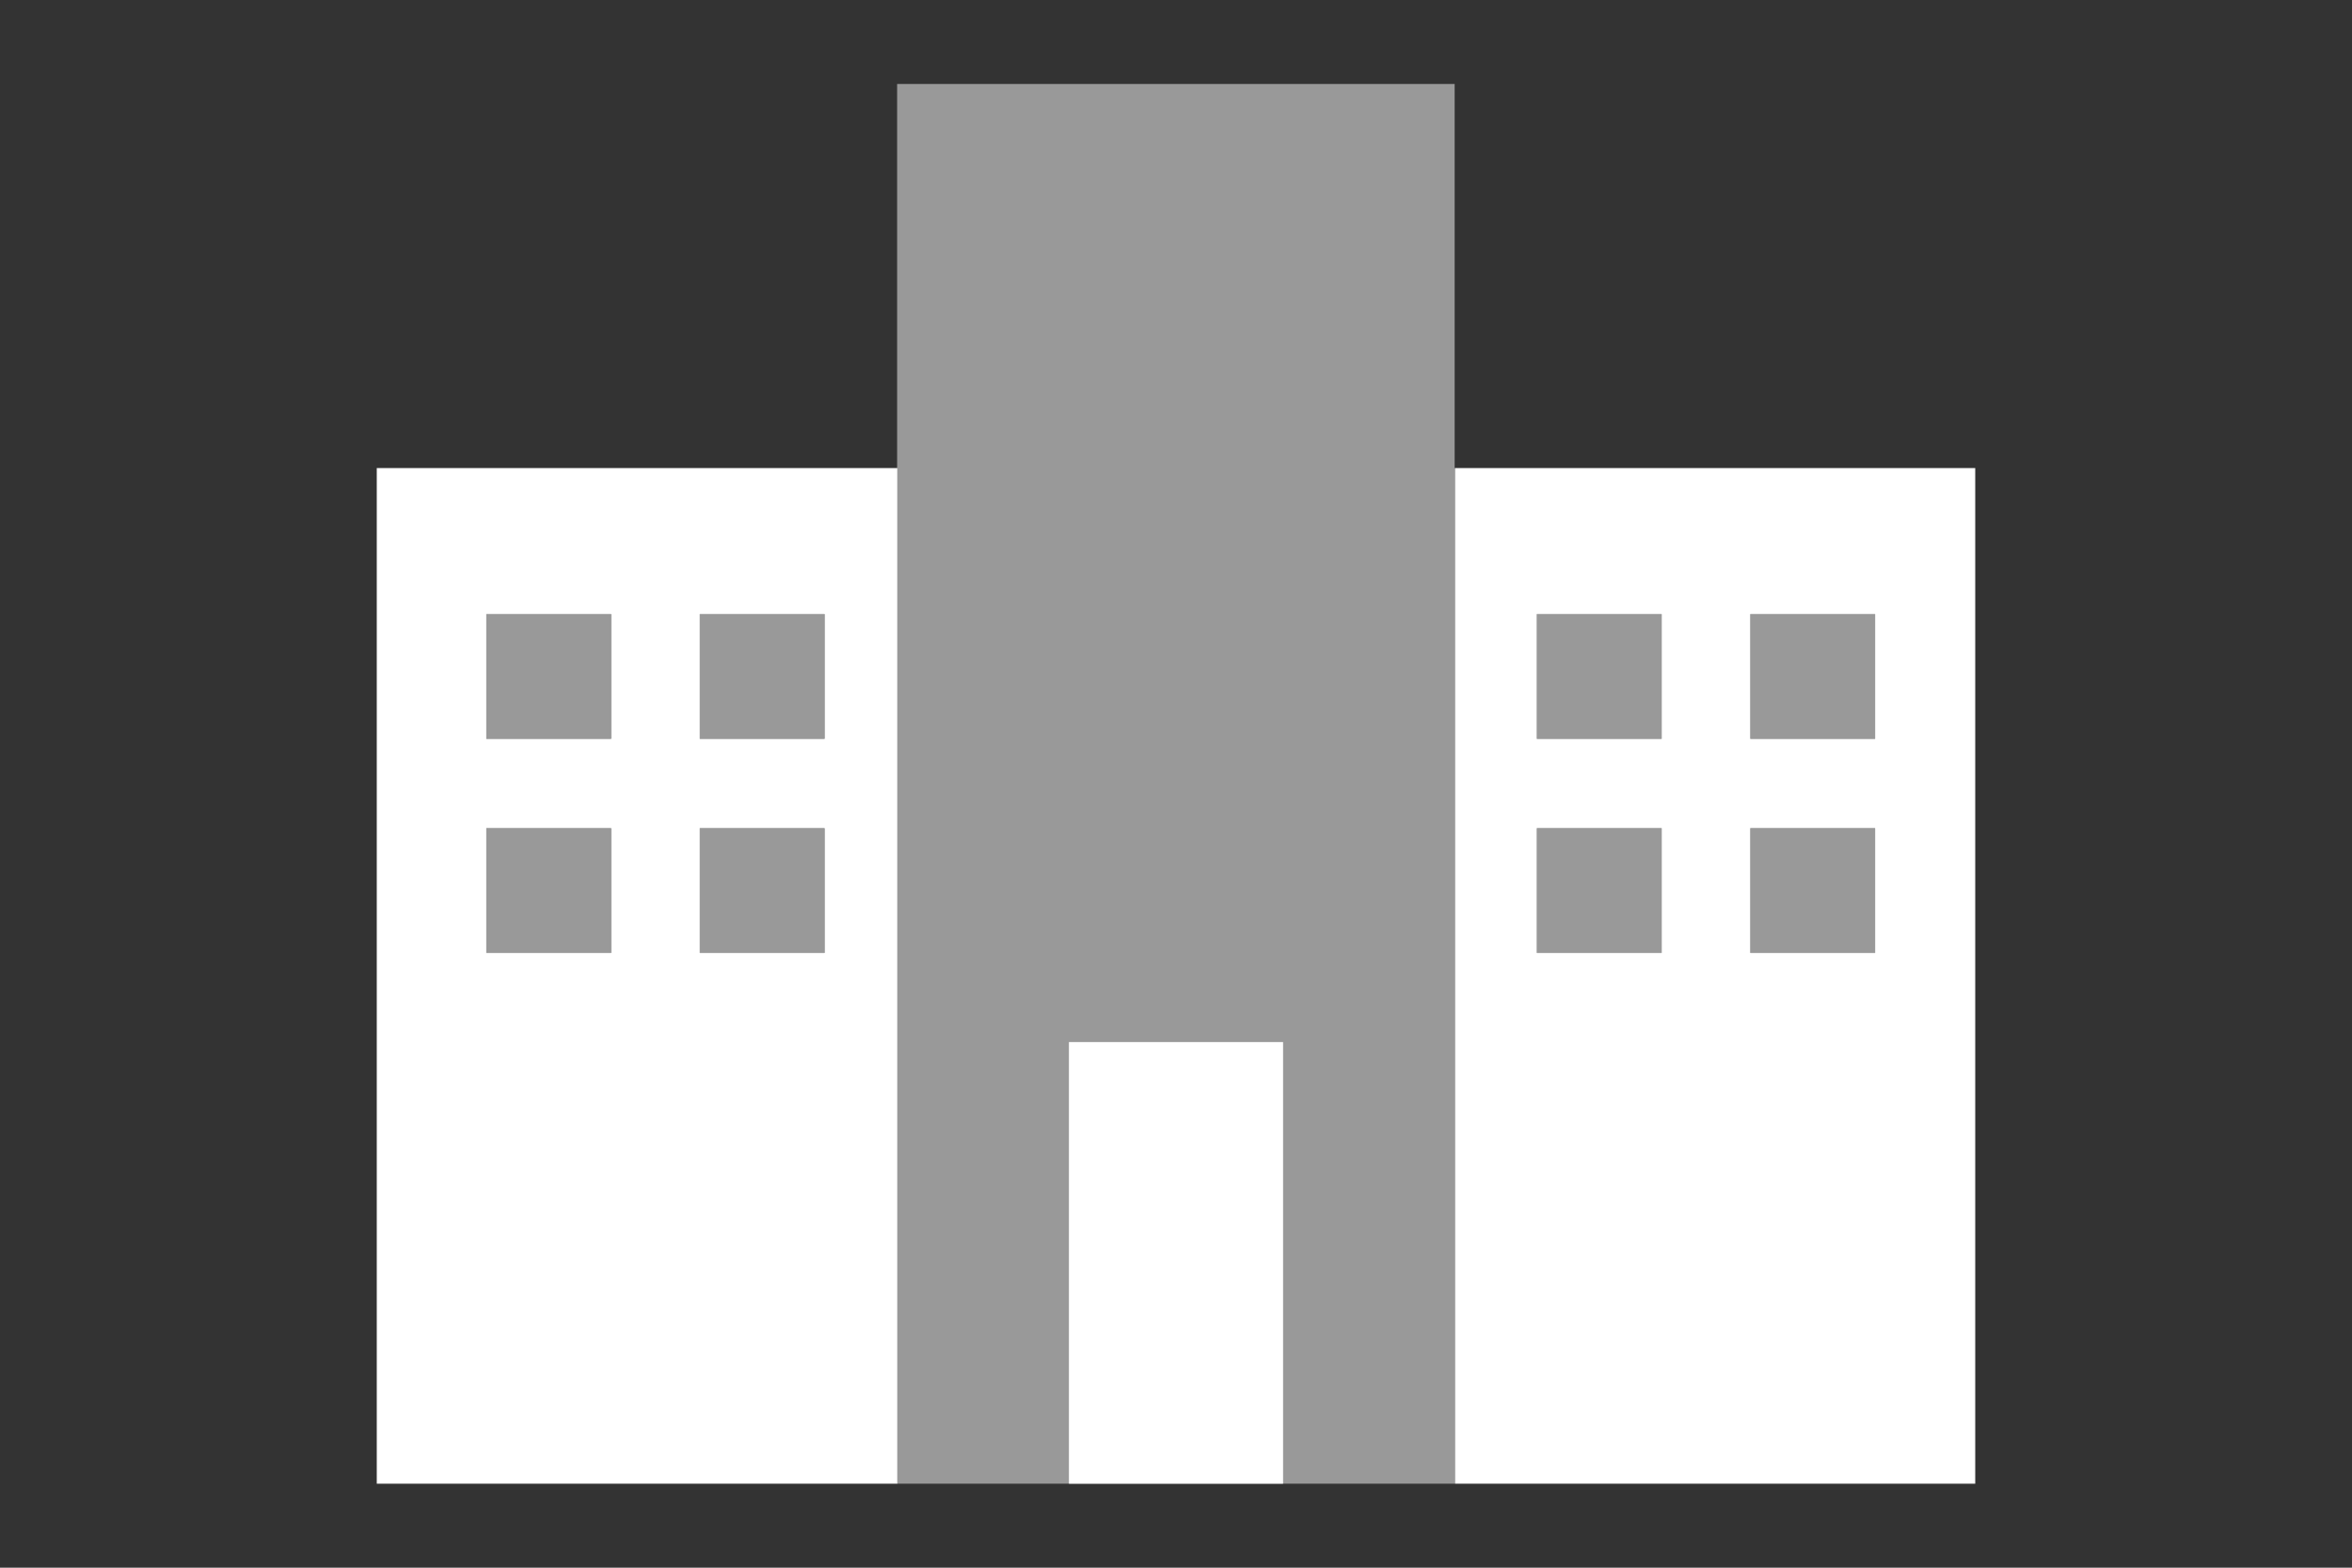
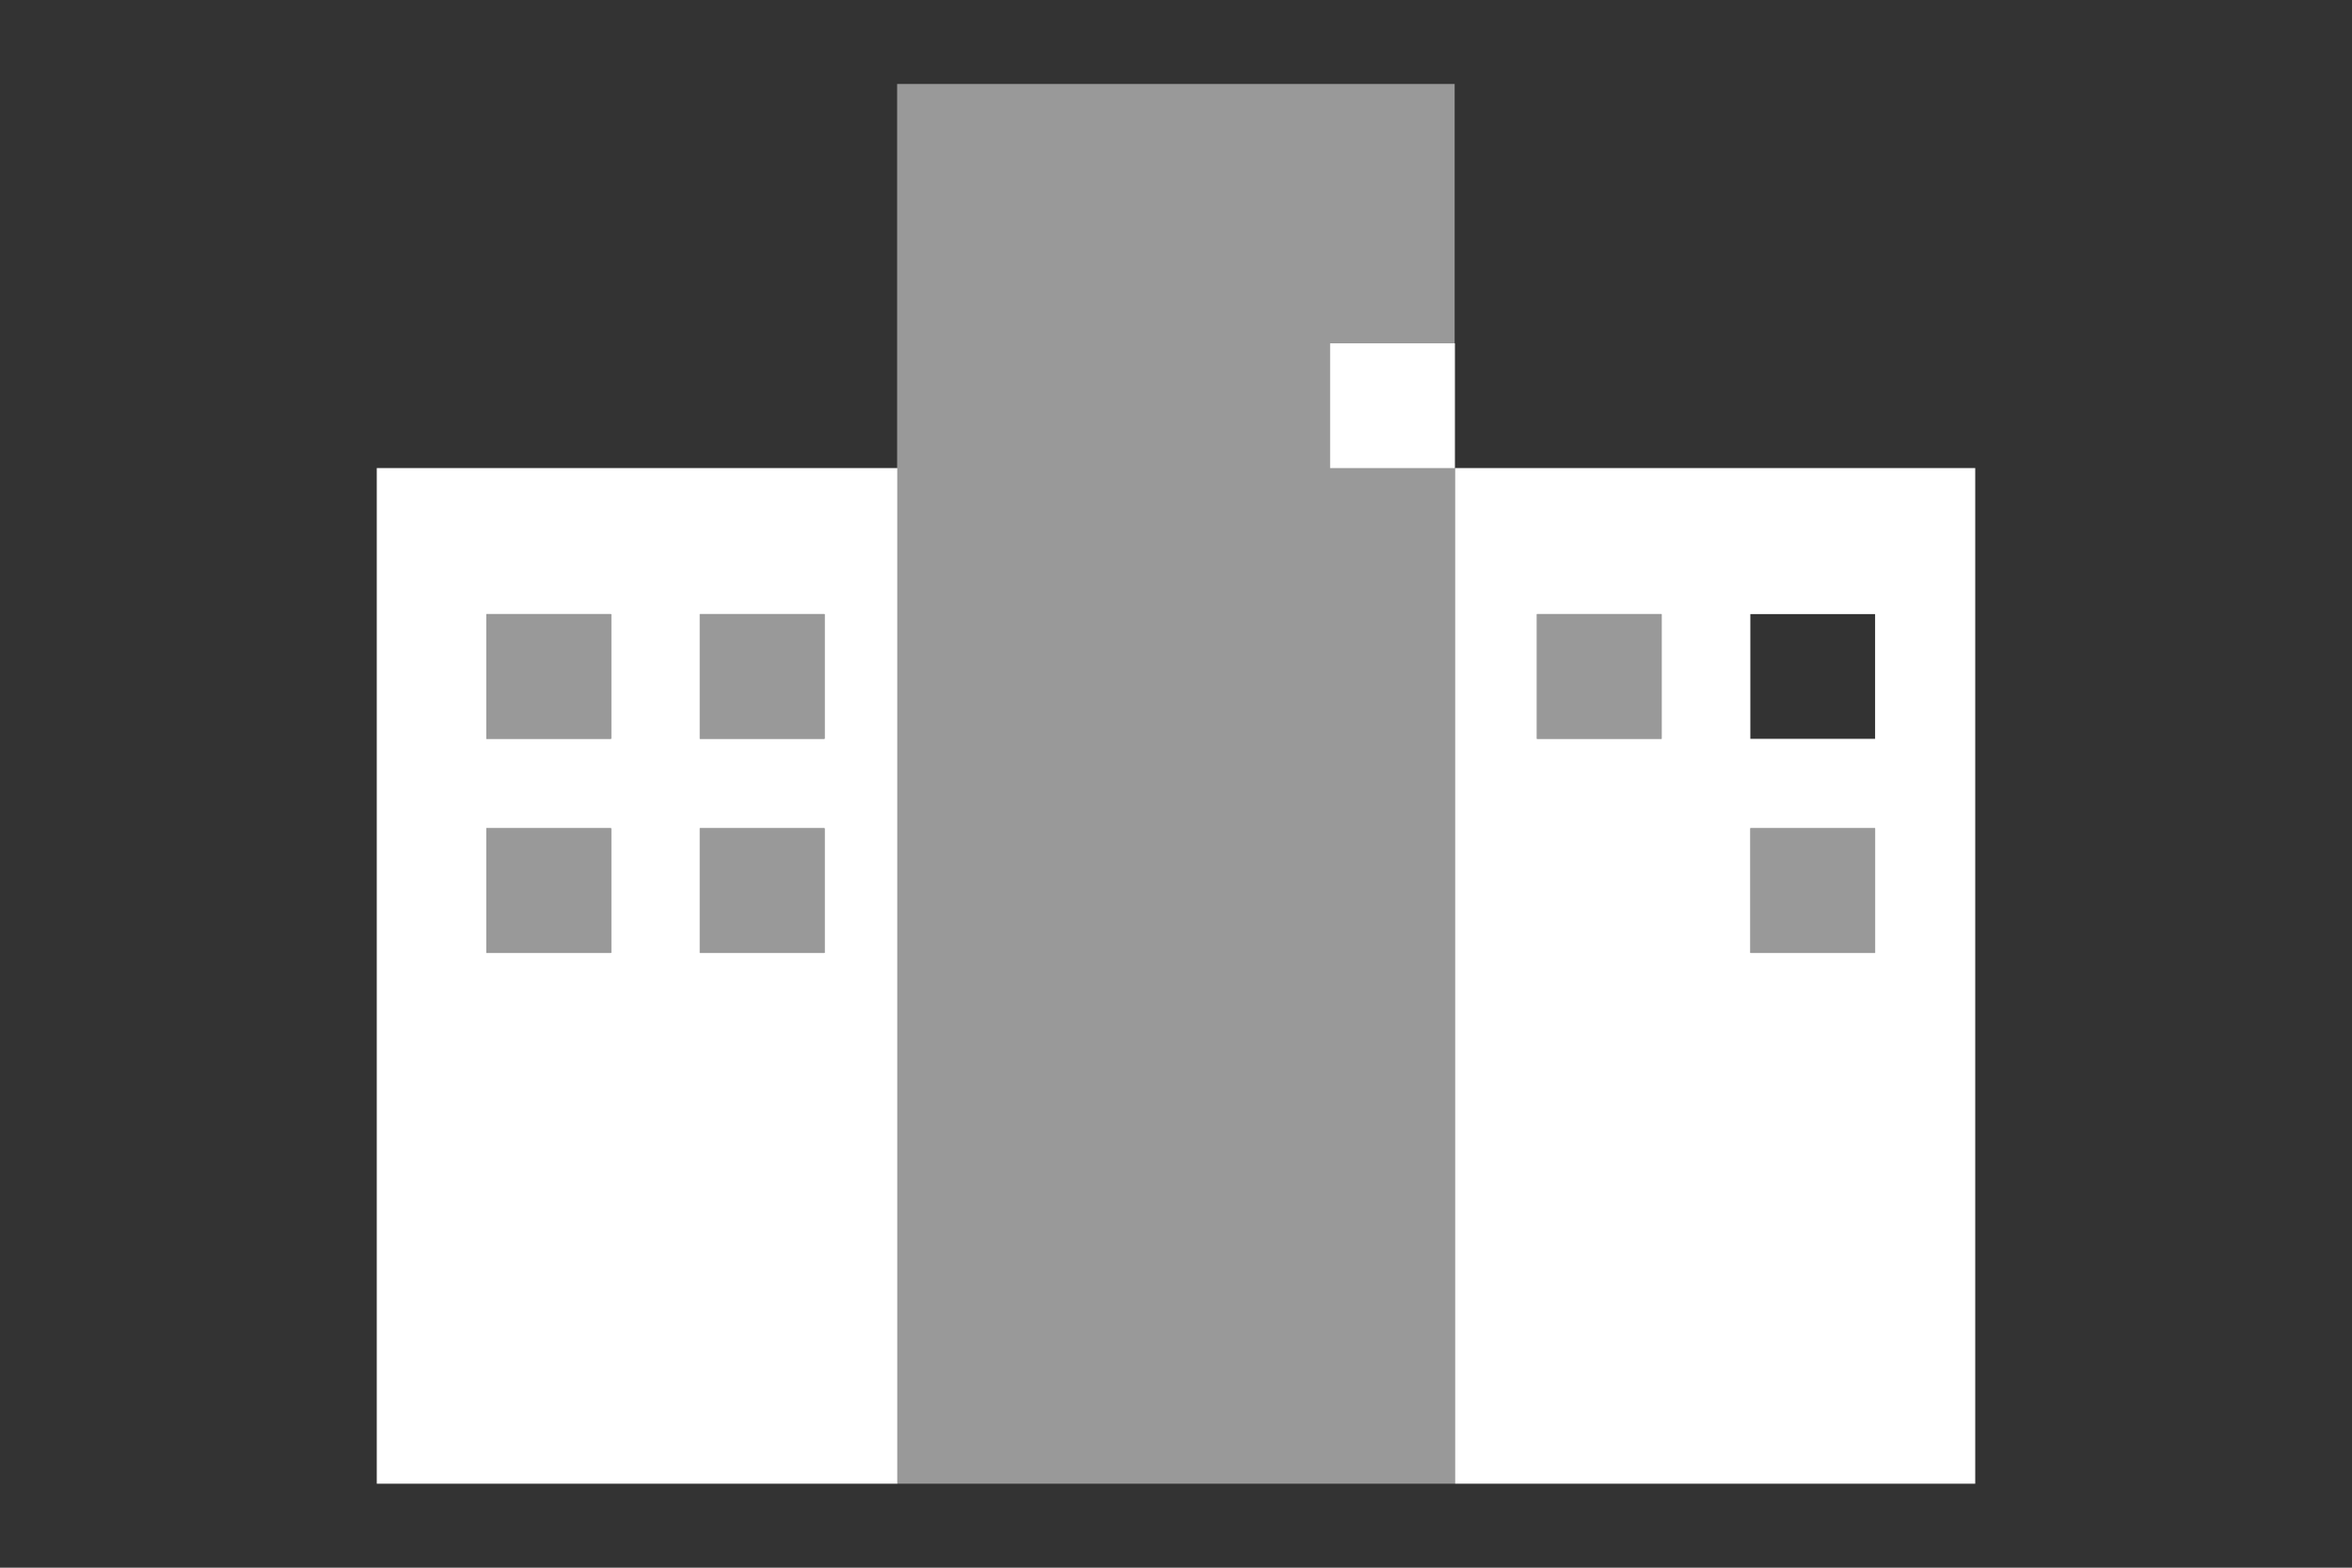
<svg xmlns="http://www.w3.org/2000/svg" id="b" viewBox="0 0 105 70">
  <rect x="0" y="0" width="105" height="70" fill="#333333" stroke="none" />
  <g id="c">
    <rect width="105" height="70" style="fill:none;" />
    <rect x="40.05" y="3.75" width="24.89" height="62.5" style="fill:#fff; opacity:.5;" />
    <rect x="21.7" y="27.42" width="5.57" height="5.57" style="fill:#fff; opacity:.5;" />
    <rect x="31.23" y="27.42" width="5.57" height="5.57" style="fill:#fff; opacity:.5;" />
    <rect x="21.7" y="36.98" width="5.57" height="5.57" style="fill:#fff; opacity:.5;" />
    <rect x="31.23" y="36.98" width="5.57" height="5.57" style="fill:#fff; opacity:.5;" />
    <rect x="68.61" y="27.42" width="5.57" height="5.57" style="fill:#fff; opacity:.5;" />
-     <rect x="78.14" y="27.42" width="5.57" height="5.57" style="fill:#fff; opacity:.5;" />
    <rect x="68.61" y="36.98" width="5.57" height="5.57" style="fill:#fff; opacity:.5;" />
    <rect x="78.14" y="36.98" width="5.57" height="5.57" style="fill:#fff; opacity:.5;" />
-     <rect x="47.72" y="46.53" width="9.56" height="19.72" style="fill:#fff;" />
    <path d="M16.82,20.9v45.35h23.24V20.9h-23.24ZM27.28,42.55h-5.57v-5.57h5.57v5.57ZM27.28,32.99h-5.57v-5.57h5.57v5.57ZM36.81,42.55h-5.57v-5.57h5.57v5.57ZM36.81,32.99h-5.57v-5.57h5.57v5.57Z" style="fill:#fff;" />
-     <path d="M64.95,20.9v45.35h23.23V20.9h-23.23ZM74.18,42.55h-5.57v-5.57h5.57v5.57ZM74.18,32.99h-5.57v-5.57h5.57v5.57ZM83.71,42.55h-5.57v-5.57h5.57v5.57ZM83.71,32.99h-5.57v-5.57h5.57v5.57Z" style="fill:#fff;" />
+     <path d="M64.95,20.9v45.35h23.23V20.9h-23.23Zh-5.57v-5.57h5.57v5.57ZM74.18,32.99h-5.57v-5.57h5.57v5.57ZM83.71,42.55h-5.57v-5.57h5.57v5.57ZM83.71,32.99h-5.57v-5.57h5.57v5.57Z" style="fill:#fff;" />
  </g>
</svg>